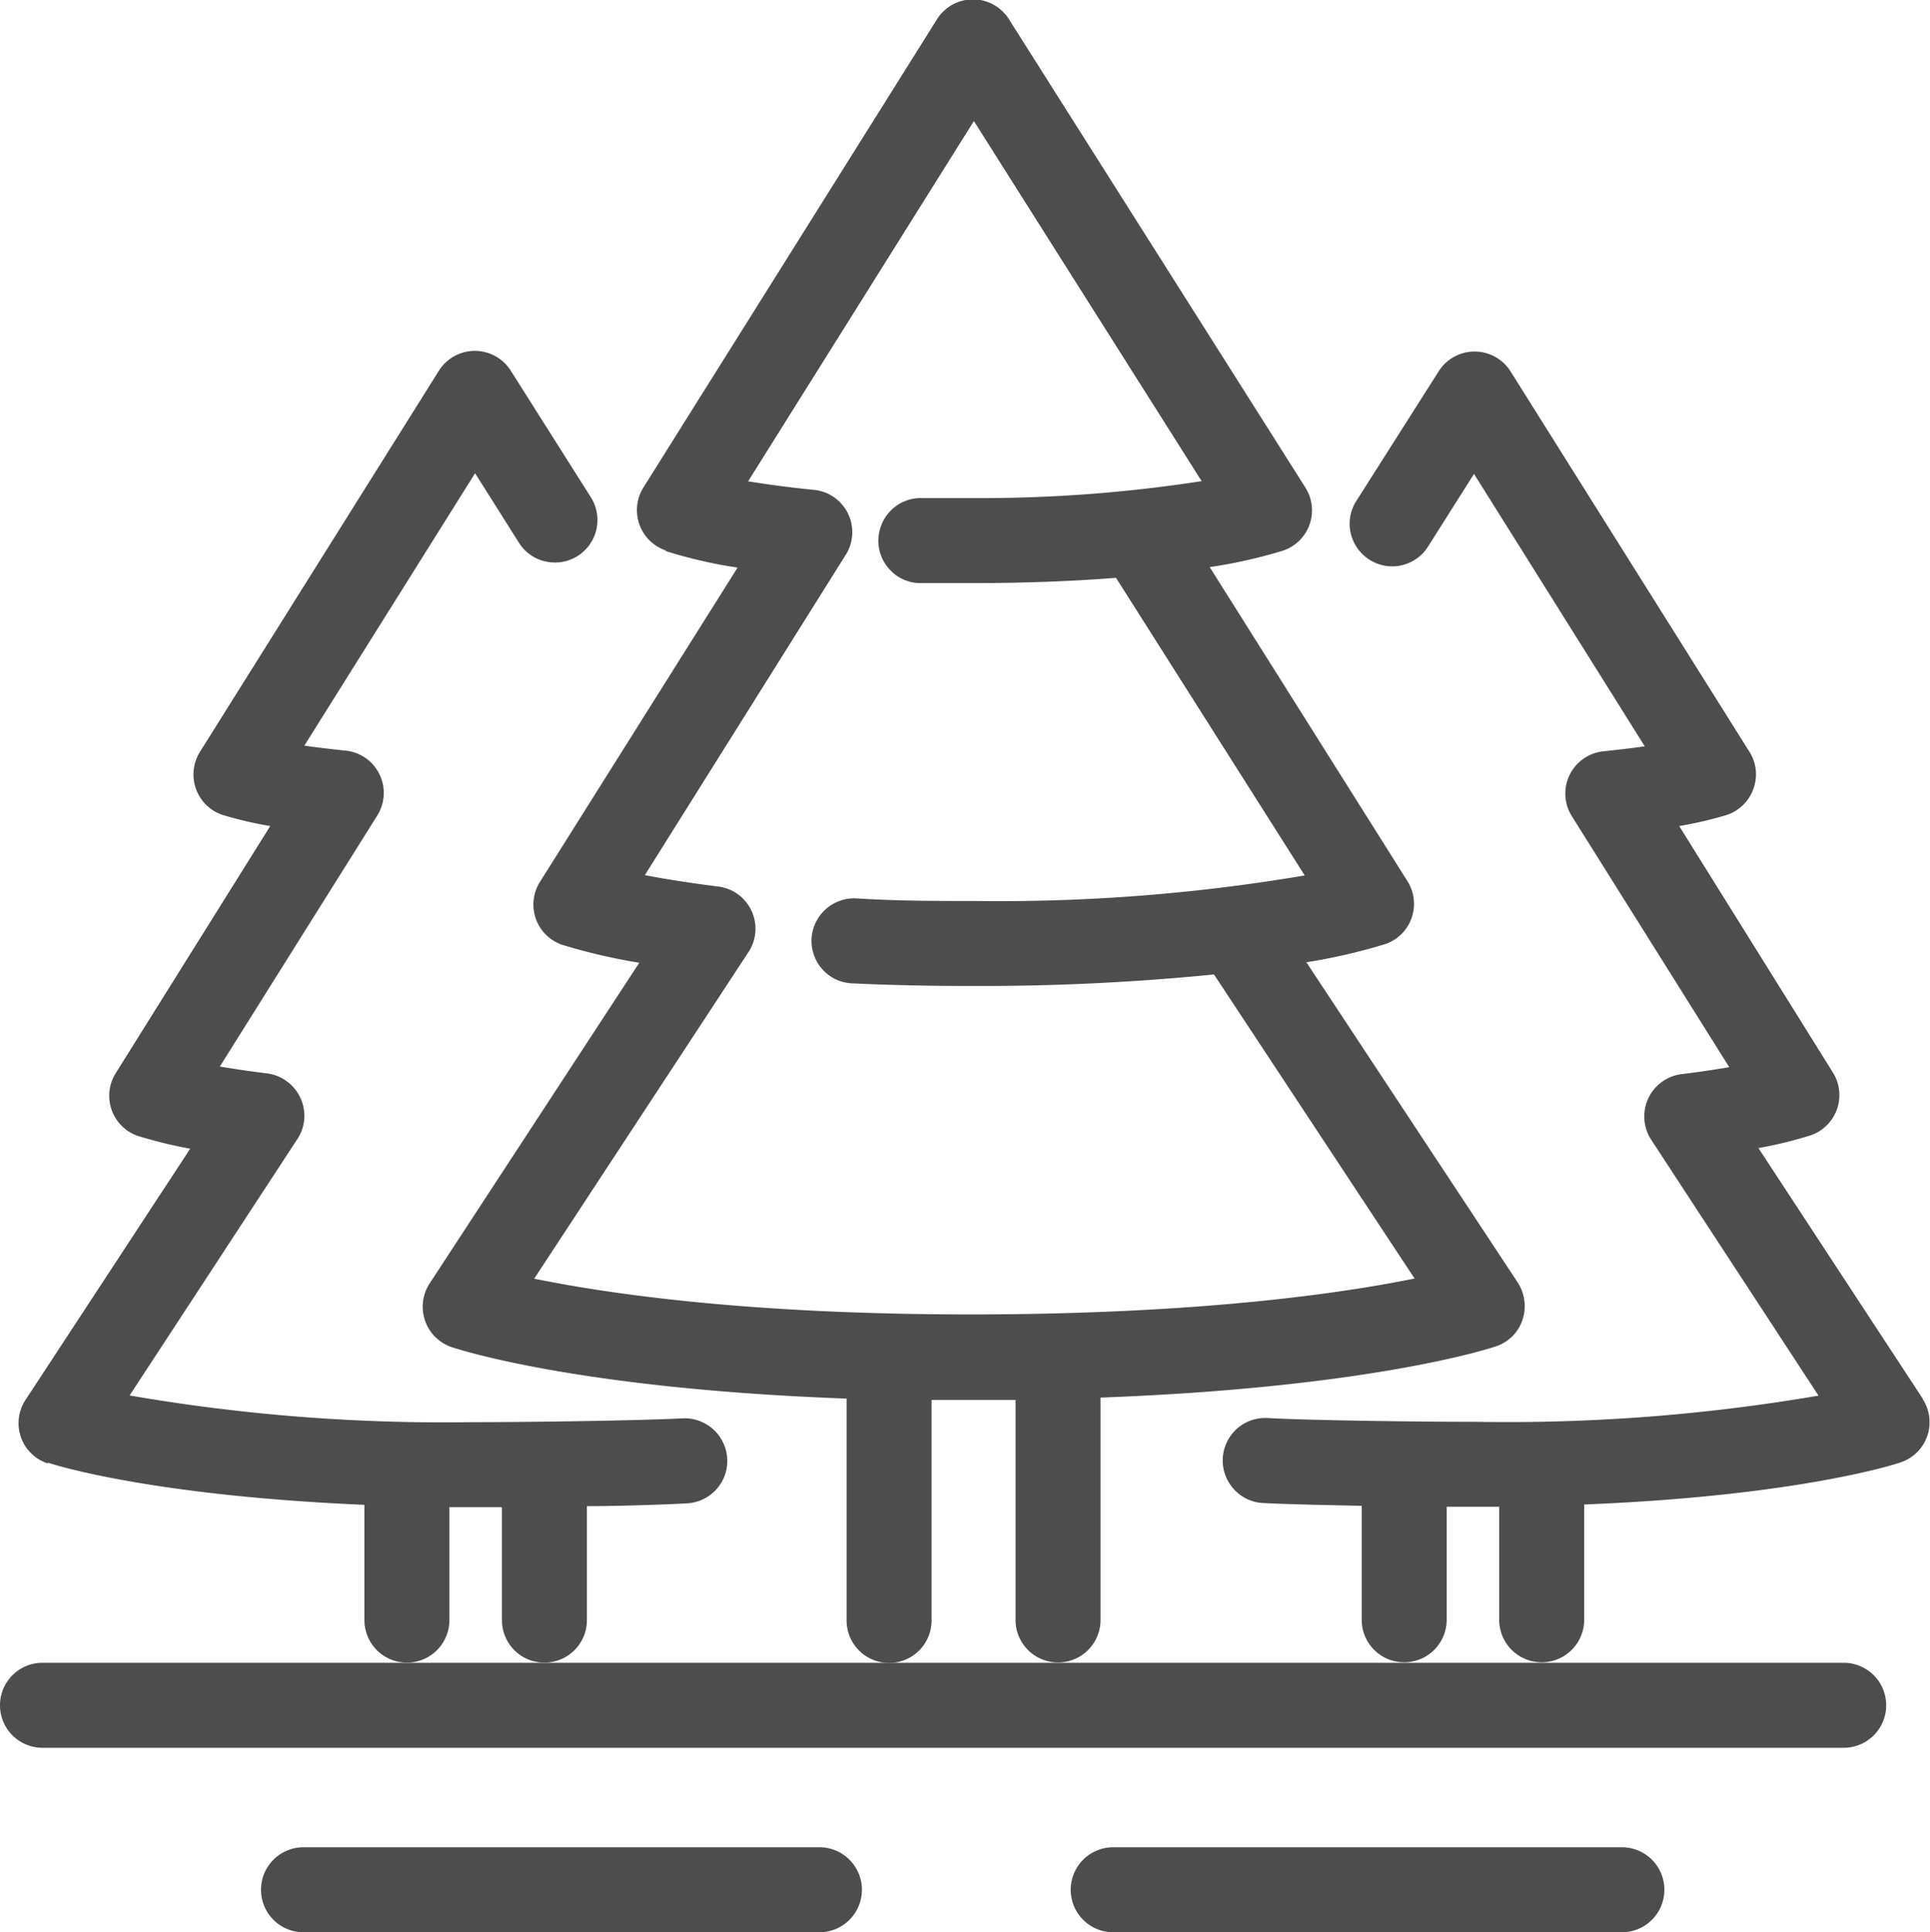
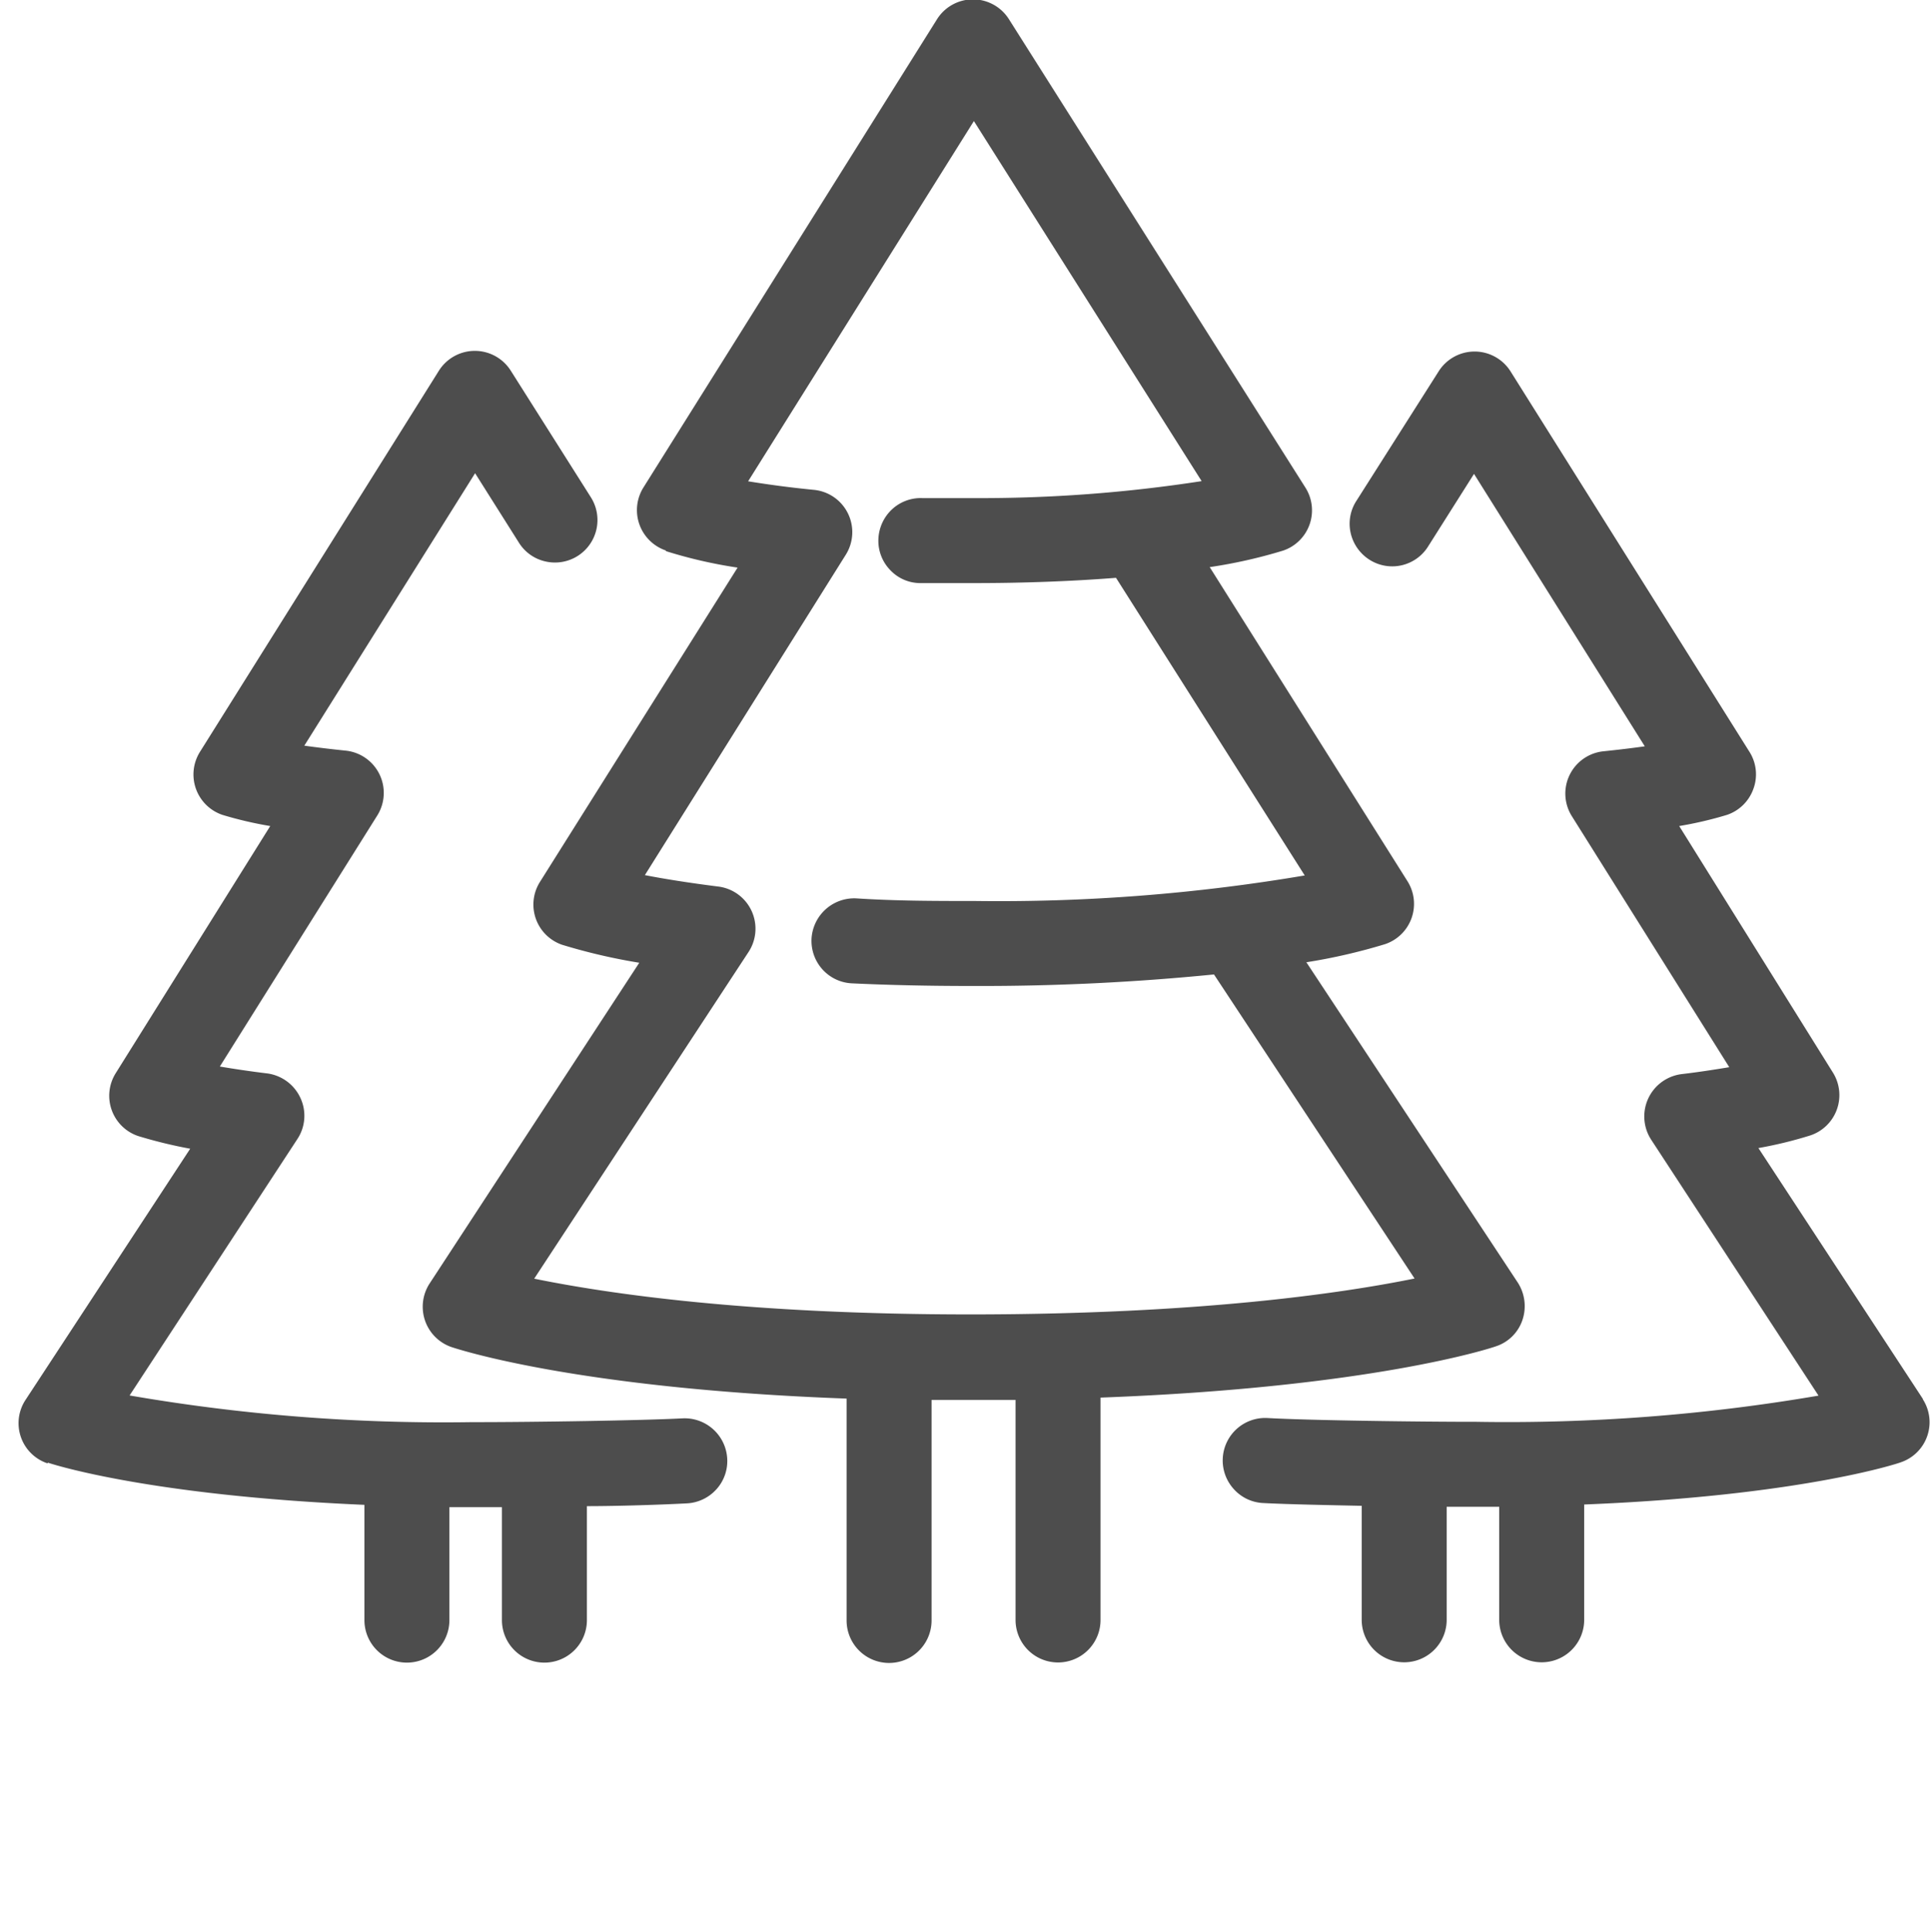
<svg xmlns="http://www.w3.org/2000/svg" id="Vrstva_1" data-name="Vrstva 1" viewBox="0 0 117.2 117.3">
  <path d="M941.78,515.31a28.53,28.53,0,0,0,4.35,1l-12,19.08a2.58,2.58,0,0,0,1.35,3.82,35.63,35.63,0,0,0,4.68,1.09l-12.73,19.47a2.59,2.59,0,0,0,1.32,3.86c.31.1,7.56,2.53,24,3.13v13.47a2.58,2.58,0,1,0,5.16,0V566.84h2.55l2.55,0v13.36a2.58,2.58,0,1,0,5.16,0V566.7c16.41-.61,23.7-3,24-3.11a2.53,2.53,0,0,0,1.62-1.6,2.64,2.64,0,0,0-.28-2.27l-12.84-19.45a35.23,35.23,0,0,0,4.78-1.1,2.58,2.58,0,0,0,1.36-3.82L974.8,516.28a30.29,30.29,0,0,0,4.45-1,2.58,2.58,0,0,0,1.36-3.83l-18-28.43a2.58,2.58,0,0,0-4.37,0l-17.83,28.43a2.59,2.59,0,0,0,1.36,3.82Zm18.74-3.22c-1.13,0-2.18,0-3.17,0a2.56,2.56,0,0,0-1.85.69,2.61,2.61,0,0,0-.82,1.82,2.55,2.55,0,0,0,.71,1.85,2.51,2.51,0,0,0,1.8.8c1,0,2.15,0,3.33,0,3,0,5.91-.11,8.59-.32L980.57,535a111.18,111.18,0,0,1-20.05,1.55c-2.35,0-4.76,0-7.2-.16a2.6,2.6,0,0,0-2.7,2.46,2.59,2.59,0,0,0,.67,1.86,2.57,2.57,0,0,0,1.79.84c2.31.11,4.76.16,7.27.16h.17a142.85,142.85,0,0,0,14.54-.7l12.18,18.46c-4.52.92-13.13,2.16-26.72,2.18h-.23c-13.49,0-22-1.25-26.51-2.17l13-19.81a2.58,2.58,0,0,0-1.85-4c-1.82-.23-3.3-.47-4.43-.69l12.2-19.45a2.58,2.58,0,0,0-1.93-3.94c-1.44-.14-2.77-.32-4-.52l13.71-21.87,13.83,21.86A88,88,0,0,1,960.52,512.09Z" transform="translate(-901.34 -481.85)" fill="#4d4d4d" />
  <path d="M904.25,570.65h0c.25.09,6.15,2,19.22,2.56v7a2.58,2.58,0,1,0,5.16,0v-6.86h3.19v6.86a2.58,2.58,0,1,0,5.16,0v-6.92c1.93,0,4.61-.09,6.09-.17a2.59,2.59,0,0,0,1.78-.86,2.55,2.55,0,0,0,.65-1.86,2.59,2.59,0,0,0-2.71-2.44c-2.44.13-9.07.23-12.57.23H930a112,112,0,0,1-20.79-1.62L919.4,551a2.56,2.56,0,0,0,.18-2.5,2.6,2.6,0,0,0-2-1.48c-1-.12-2-.27-2.89-.42l9.56-15.24a2.58,2.58,0,0,0-1.94-3.94c-.87-.09-1.71-.19-2.49-.3l10.37-16.54,2.67,4.23a2.55,2.55,0,0,0,1.62,1.13,2.58,2.58,0,0,0,2.74-3.9l-4.86-7.68a2.58,2.58,0,0,0-4.37,0l-14.51,23.14a2.59,2.59,0,0,0,1.36,3.82,23.1,23.1,0,0,0,2.91.68L908.37,547a2.58,2.58,0,0,0,1.36,3.82,28.6,28.6,0,0,0,3.16.77l-10,15.25a2.57,2.57,0,0,0,1.33,3.85Z" transform="translate(-901.34 -481.85)" fill="#4d4d4d" />
  <path d="M1018.12,566.8l-10-15.25a25.19,25.19,0,0,0,3.16-.77,2.58,2.58,0,0,0,1.36-3.82L1003.31,532a23.1,23.1,0,0,0,2.91-.68,2.58,2.58,0,0,0,1.6-1.59,2.55,2.55,0,0,0-.24-2.23L993.07,504.4a2.58,2.58,0,0,0-4.37,0l-5,7.87a2.55,2.55,0,0,0-.34,1.94,2.6,2.6,0,0,0,1.14,1.62,2.57,2.57,0,0,0,3.56-.8l2.79-4.41,10.37,16.54c-.78.11-1.62.21-2.49.3a2.58,2.58,0,0,0-1.94,3.94l9.56,15.24c-.9.15-1.87.3-2.89.42a2.59,2.59,0,0,0-1.84,4l10.15,15.52A112,112,0,0,1,991,568.17h-.18c-3,0-9.89-.08-12.51-.23a2.58,2.58,0,0,0-2.06,4.3,2.55,2.55,0,0,0,1.78.86c1.48.08,4.12.13,6,.17v6.92a2.58,2.58,0,1,0,5.16,0v-6.86h3.19v6.86a2.58,2.58,0,1,0,5.16,0v-7c13-.52,19-2.47,19.22-2.56a2.57,2.57,0,0,0,1.33-3.85Z" transform="translate(-901.34 -481.85)" fill="#4d4d4d" />
-   <path d="M1013.3,582.8H903.92a2.58,2.58,0,1,0,0,5.16H1013.3a2.58,2.58,0,1,0,0-5.16Z" transform="translate(-901.34 -481.85)" fill="#4d4d4d" />
-   <path d="M951.1,594H919.77a2.58,2.58,0,0,0,0,5.16H951.1a2.58,2.58,0,0,0,0-5.16Z" transform="translate(-901.34 -481.85)" fill="#4d4d4d" />
-   <path d="M999.83,594H968.94a2.58,2.58,0,0,0,0,5.16h30.89a2.58,2.58,0,1,0,0-5.16Z" transform="translate(-901.34 -481.85)" fill="#4d4d4d" />
</svg>